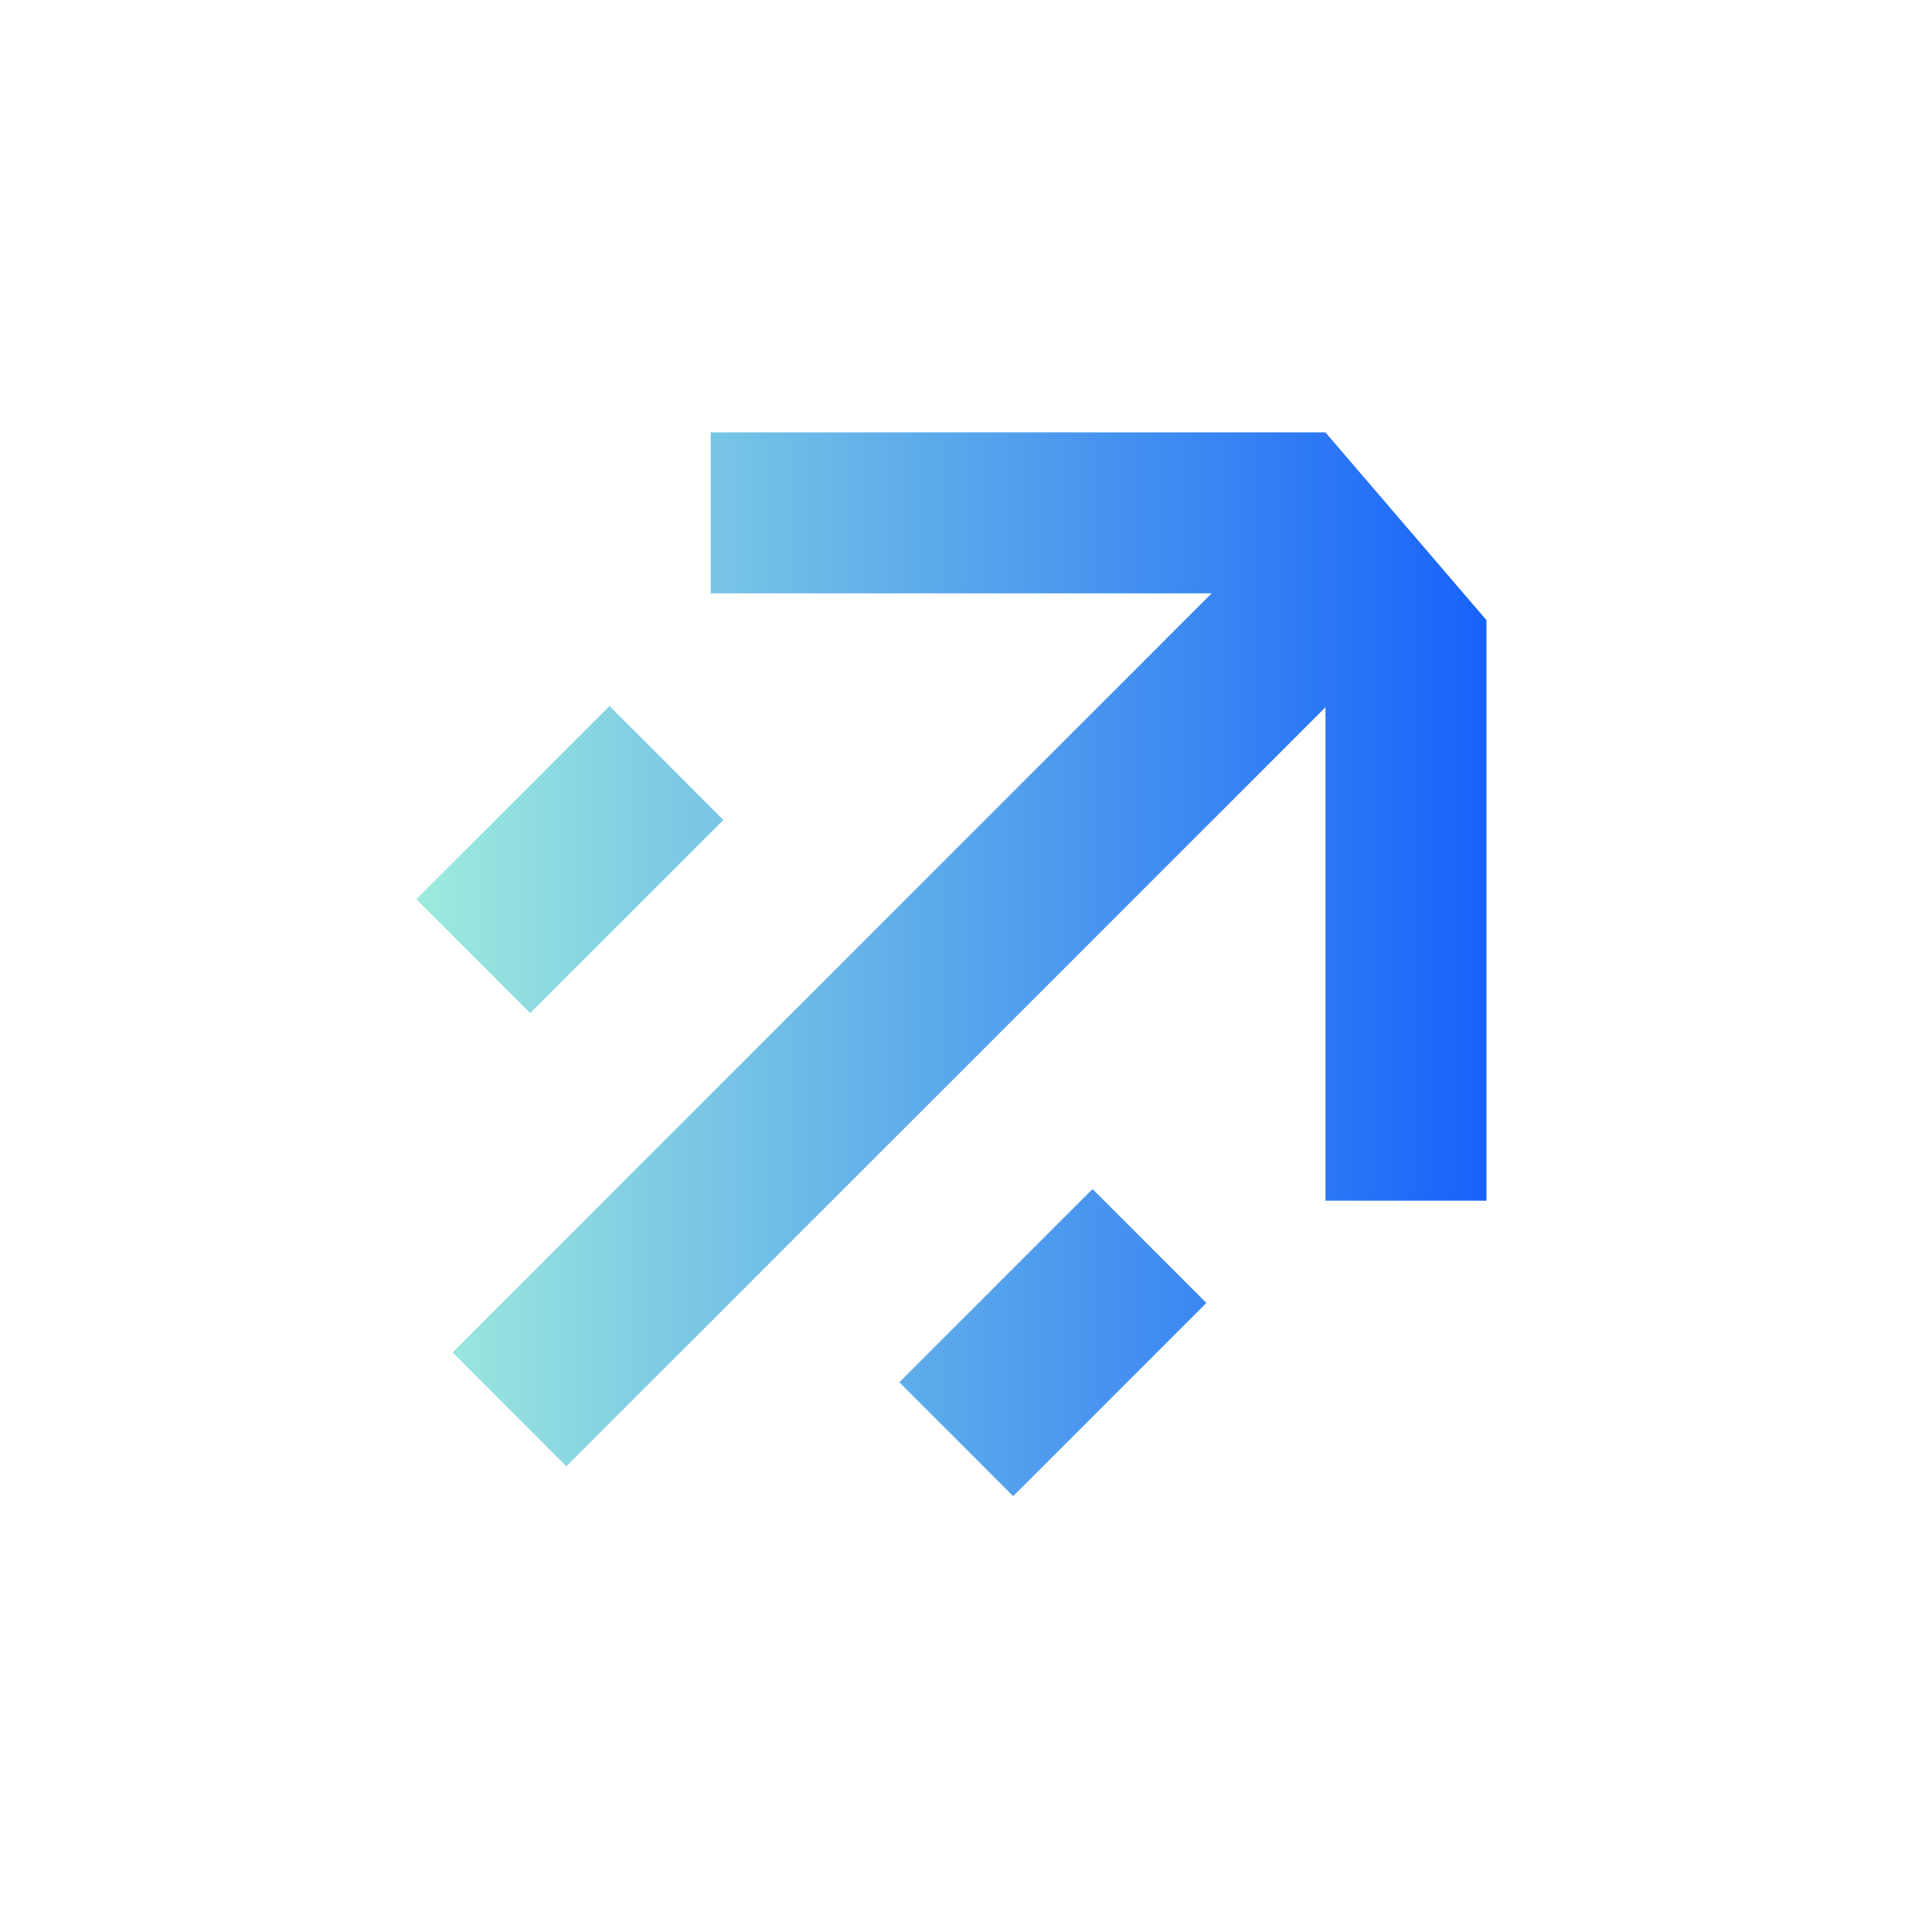
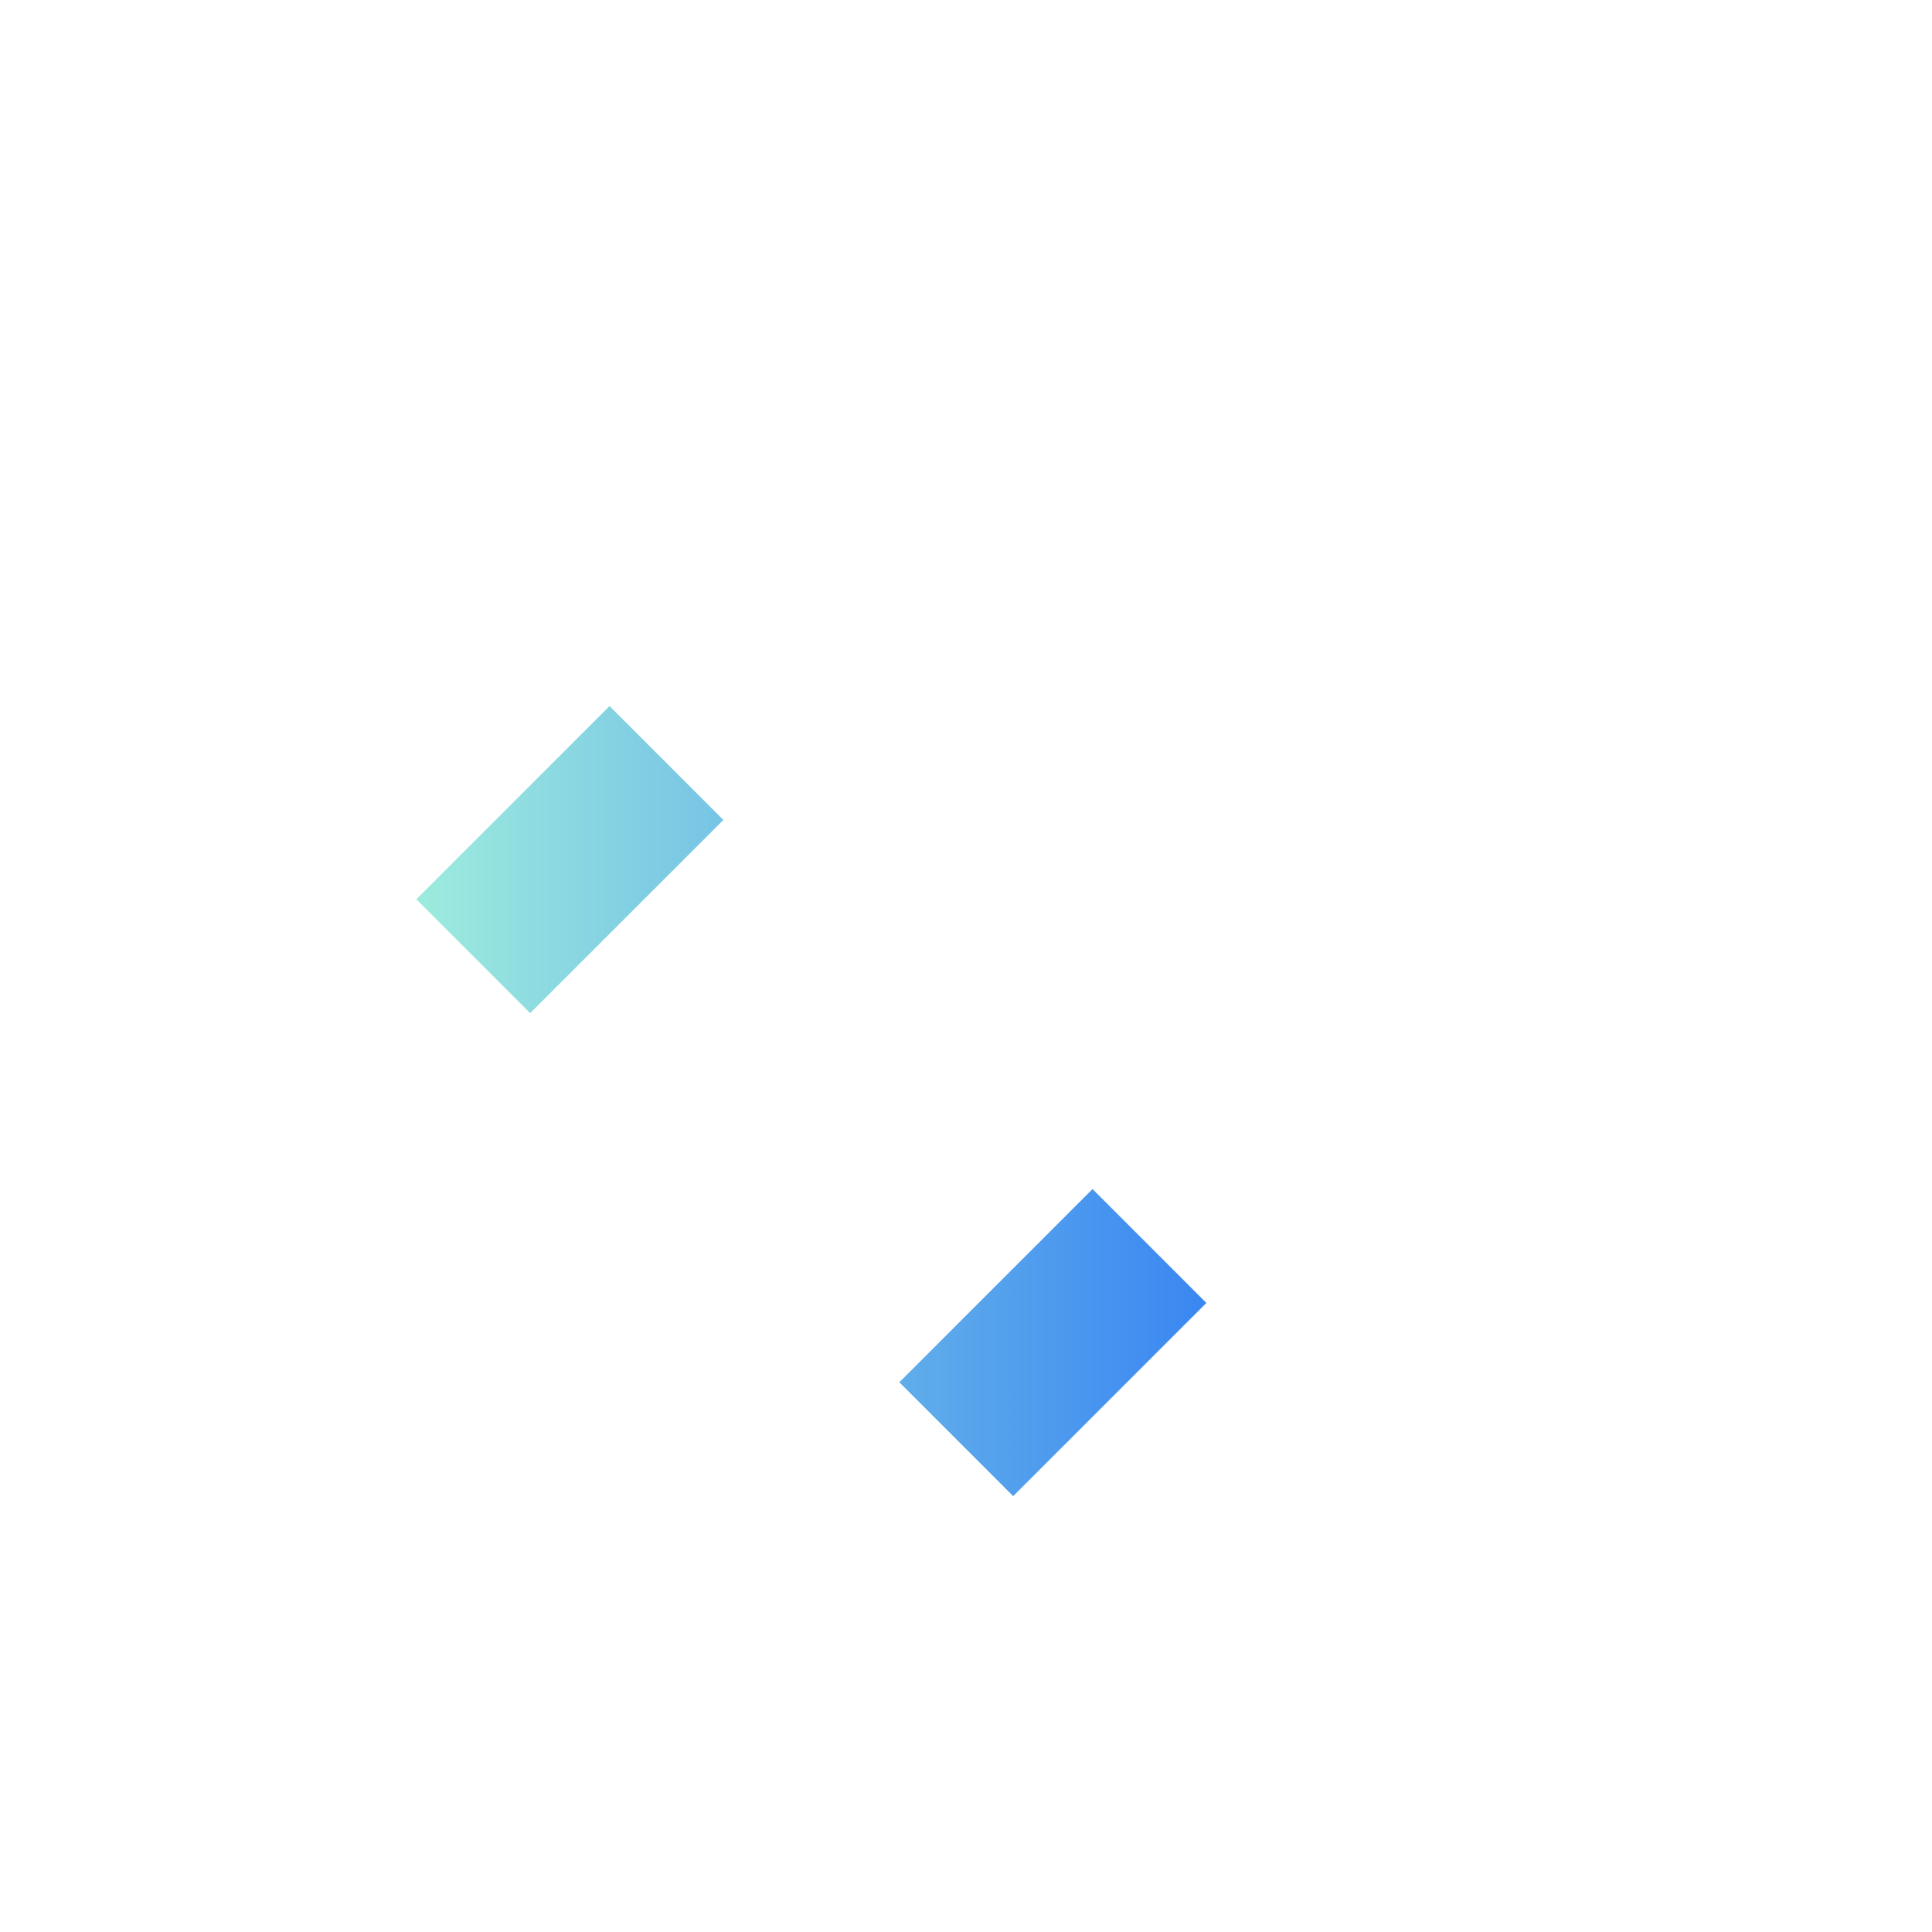
<svg xmlns="http://www.w3.org/2000/svg" width="48" height="48" viewBox="0 0 48 48" fill="none">
-   <path fill-rule="evenodd" clip-rule="evenodd" d="M32.931 17.572V17.571L14.072 36.429L11.244 33.6L30.102 14.742L17.657 14.742V10.742H32.93L36.931 15.408L32.931 17.572ZM32.931 17.572L32.931 29.83H36.931V15.408L32.931 17.572Z" fill="url(#paint0_linear_13522_19289)" />
  <path fill-rule="evenodd" clip-rule="evenodd" d="M17.972 20.371L13.172 25.171L10.344 22.342L15.144 17.542L17.972 20.371Z" fill="url(#paint1_linear_13522_19289)" />
  <path fill-rule="evenodd" clip-rule="evenodd" d="M29.972 32.371L25.172 37.171L22.344 34.342L27.144 29.542L29.972 32.371Z" fill="url(#paint2_linear_13522_19289)" />
  <defs>
    <linearGradient id="paint0_linear_13522_19289" x1="10.344" y1="22.305" x2="36.931" y2="22.305" gradientUnits="userSpaceOnUse">
      <stop stop-color="#9DEBDD" />
      <stop offset="1" stop-color="#1763FA" />
    </linearGradient>
    <linearGradient id="paint1_linear_13522_19289" x1="10.344" y1="22.305" x2="36.931" y2="22.305" gradientUnits="userSpaceOnUse">
      <stop stop-color="#9DEBDD" />
      <stop offset="1" stop-color="#1763FA" />
    </linearGradient>
    <linearGradient id="paint2_linear_13522_19289" x1="10.344" y1="22.305" x2="36.931" y2="22.305" gradientUnits="userSpaceOnUse">
      <stop stop-color="#9DEBDD" />
      <stop offset="1" stop-color="#1763FA" />
    </linearGradient>
  </defs>
</svg>